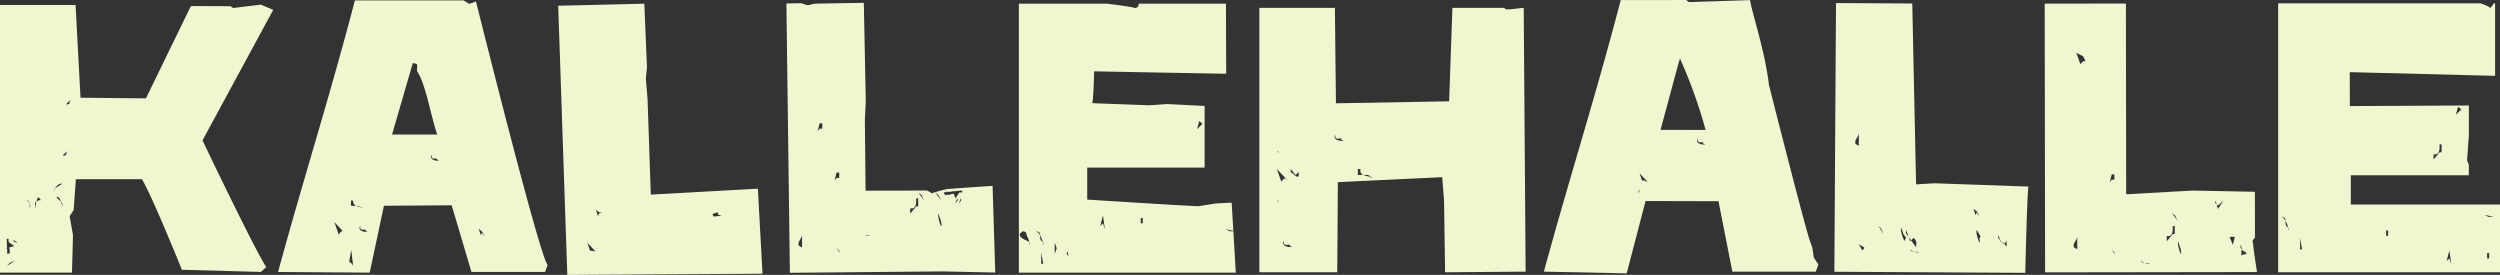
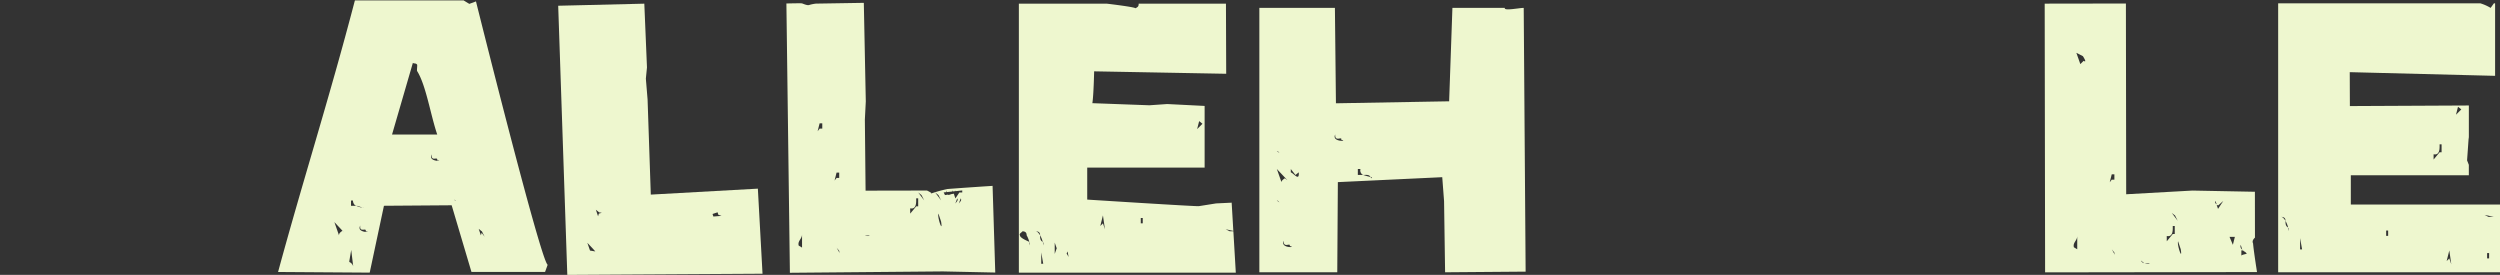
<svg xmlns="http://www.w3.org/2000/svg" width="500.518" height="55.035" viewBox="0 0 500.518 55.035">
  <rect x="0" y="0" width="500.518" height="55.035" fill="#333333" stroke="none" />
  <g id="Group_13" data-name="Group 13" transform="translate(-686.741 -24.487)">
-     <path id="Path_13" data-name="Path 13" d="M738.94,25.414l-5.51.673-.544-.358-7.932-.031L715.96,44.181l-13.1-.13-.989-18.569H686.741V79.064h14.412l.2-7.5-.667-3.793.8-1.229.445-6.184h13.232c2.218,3.781,7.994,18.143,7.994,18.143l15.826.427,1.069-.989c-1.965-2.736-12.769-25.346-12.769-25.346l14.159-26.13Zm-50.8,48.375a.389.389,0,0,1-.155-.056l.149-.049-.044-1.032-.037-.043.037.025-.012-.34.395.025-.037.574,1.143.871-.809.216h-.13a.021.021,0,0,0-.018.013l.043.494.062.667-.519.2-.05-1.1a.432.432,0,0,1-.2-.061l.2-.068Zm-.013,3.947.575-.63,1.093-.463Zm1.149-5.01c.414-.241.655.173,1.038.464Zm3.41-6.671v-.933l-.531-.531c.266,0,.4.265.531.531C692.819,65.653,692.819,66.055,692.683,66.055Zm1.329-1.2c-.266,1.063-.266,2.261-.266.266l.266-.266a3.1,3.1,0,0,1,.4-.926l.531.661C694.549,64.455,694.283,64.727,694.012,64.856Zm3.453-1.989a.774.774,0,0,0,.136-.531l.136-.13c.265-.4.8-1.062,1.457-.933l-1.457.933c-.136.266-.136.661-.266.661Zm1.458,1.989-.933-.926c.531-.136.8.395.933.926l.265.266C699.324,66.716,699.324,65.783,698.923,64.856Zm1.328-10.094-.4.668C700.912,55.164,697.99,56.492,700.251,54.762Zm.685-10.266-.4.667C701.6,44.9,698.675,46.225,700.936,44.5Z" fill="#eef7cf" />
    <path id="Path_14" data-name="Path 14" d="M763.6,65.684l13.566-.1,3.966,13.35h14.733l.519-1.434c-1.434-.914-14.351-52.73-14.351-52.73l-1.334.494-1.136-.692h-21.77c-5.145,19.688-10.427,36.113-15.381,54.368l18.346.129,2.848-13.374ZM782.577,70.3l.661.531.531,1.062h0l-.6-.809-.155.519-.438-1.31h0ZM777.87,64.72c0-.129-.13-.129-.13-.259C777.913,64.547,777.956,64.634,777.87,64.72Zm-3.577-8.327a.946.946,0,0,1-.006.124.413.413,0,0,1-.019.08c1.3.1-.827.3-1.173-.482a.528.528,0,0,1-.043-.2.816.816,0,0,1,.03-.235,1.5,1.5,0,0,1,.124-.278h0c-.006.049-.012.1-.019.142a.8.8,0,0,1-.012.124.939.939,0,0,0,.025.284.418.418,0,0,0,.055.129.336.336,0,0,0,.13.118.313.313,0,0,0,.1.037.188.188,0,0,1,.056.012h.185a.865.865,0,0,0,.124-.006c.061,0,.117-.012.173-.012h0a.312.312,0,0,1,.179.031.131.131,0,0,1,.074.086c0,.012.006.031.006.049ZM769.4,37.083c.241.173.6.006.846.346.08.111-.08,1.155,0,1.278,1.785,2.817,2.706,8.846,4.034,12.713h-9.05l4.17-14.343ZM755.174,70.774a1.405,1.405,0,0,1-.111.087,1.961,1.961,0,0,0-.216.185c-.031.031-.062.068-.093.105a.739.739,0,0,0-.142.457h0l-.463-1.328-.464-1.328h0l1.989,2.125-.4-.4c-.031.031-.068.062-.1.093Zm2.286,7.043a1.513,1.513,0,0,0-.167-.371,1.282,1.282,0,0,0-.2-.235c-.1-.092-.21-.167-.315-.247a1.312,1.312,0,0,1-.105-.086l-.111.549h0l.494-2.9.4,3.293h0Zm.617-12.121h-1.062V64.634h.395a1.23,1.23,0,0,0,.186.679.933.933,0,0,0,.339.322,1.065,1.065,0,0,0,.142.061.649.649,0,0,1,.155.013,1.435,1.435,0,0,1,.167.031c.117.031.234.068.352.111s.235.086.34.13.2.08.271.1a.437.437,0,0,1,.093.012h.08c0,.019-.018.025-.049.019a.111.111,0,0,1-.056-.013.245.245,0,0,1-.074-.025,3.818,3.818,0,0,1-.432-.08,4.75,4.75,0,0,1-.686-.228c-.056-.025-.111-.05-.167-.081Zm2.268,5.214a1.967,1.967,0,0,1-.8-.062,1.3,1.3,0,0,1-.217-.067.839.839,0,0,1-.1-.044,1,1,0,0,1-.191-.1c-.031-.018-.056-.043-.087-.062a.6.6,0,0,1-.179-.234.558.558,0,0,1-.043-.2.788.788,0,0,1,.031-.235,1.341,1.341,0,0,1,.124-.278,1.08,1.08,0,0,0,.024.624.328.328,0,0,0,.068.1.406.406,0,0,0,.2.105.775.775,0,0,0,.117.013h.186c.08,0,.16-.013.234-.019.2,0,.328.05.235.371a1.5,1.5,0,0,1,.408.062q.018.009,0,.018Z" fill="#eef7cf" />
    <path id="Path_15" data-name="Path 15" d="M838.476,62.256l-21.441,1.192-.643-19.027-.346-4.182.223-2.254-.532-12.763-17.241.414,1.823,53.886,39.084-.235L838.47,62.25Zm-33.605,12.4-.543-1.557,1.248,1.328.352.4-1.05-.173Zm1.761-7.388-.155.518-.438-1.309.661.531.531.074-.605.179Zm22.93.568-.166-.507,1.007-.339.166.506.63.21-1.637.13Z" fill="#eef7cf" />
    <path id="Path_16" data-name="Path 16" d="M875.7,78.83l10.3.222L885.462,61.7s-5.5.352-9.032.63a25.618,25.618,0,0,0-3.181.871c.012.037,0,.068-.093.074s-.043-.025.093-.074c-.055-.167-.9-.562-.926-.568l-12.287.024-.142-14.233.185-3.632-.395-19.737-9.569.155a7.541,7.541,0,0,0-1.353.272c-.4.16-1.273-.278-1.489-.322s-3.089.025-3.089.025l.7,53.916,30.806-.277Zm2.286-13.56.4-1.062C878.648,64.609,878.247,64.869,877.981,65.27Zm.7,0,.4-1.062C879.346,64.609,878.945,64.869,878.679,65.27Zm-2.452-2.316v-.34l.111.327,1.093-.117a.454.454,0,0,1,.05-.21l.08.2.34-.037a.413.413,0,0,1,.043-.161l.062.148,1.025-.111.043-.037-.024.037.333-.037v.4h-.574l-.8,1.2-.266-.8v-.136s-.012-.012-.018-.012l-.488.074-.612.2-.049-.1-.649.1-.266-.532.569-.061Zm-1.606,4.312.531,1.593C875.553,71.386,874.355,67.927,874.621,67.266Zm0-3.719.531,1.062-1.192-1.594Zm-3.392,0,.531,1.062-1.192-1.594ZM868.968,66.2c1.328.266,1.2-1.328,1.2-2h.4V65.8h-.4l-1.2,1.457V66.2Zm-8.142,5.442c0,.136-.531.136-.932,0Zm-6.6,2.416.531.661a1.351,1.351,0,0,0,.136.531s-.136-.266-.661-1.192Zm0-15.011h.531v1.062h-.531l-.4.531Zm-3.392-9.872h.532v1.063h-.532l-.4.531ZM847.316,71.4v2.657l-.667-.4C846.384,72.726,847.316,72.331,847.316,71.4Z" fill="#eef7cf" />
    <path id="Path_17" data-name="Path 17" d="M933.67,70.787h-.741l-.8-.4,1.532.328-.333-5.653-3.12.149-3.453.549c-.5.081-22.344-1.315-22.344-1.315V58.043h23.505V45.694l-7.493-.377-3.564.247-11.422-.42c.259-1.563.358-6.375.358-6.375l26.439.488-.049-14.029H914.712c0,.519-.13.655-.655.915-.13-.26-5.665-.915-5.665-.915H890.725V79.071h43.433l-.488-8.278Zm-6.85-22.054.661.532-1.063,1.062Zm-33.982,24.3a.281.281,0,0,1-.025-.117c-.531-.266-1.878-.8-1.878-1.328-.266-.4.815-.8.42-.8.8,0,.927.4.927.8a5.54,5.54,0,0,1,.531,1.328.589.589,0,0,0,.025.117.207.207,0,0,0,.111.019c0,.871,0,.574-.111-.019Zm2.366,4.263V75.031l.4,2.261Zm.327-4.263a.281.281,0,0,1-.025-.117c-.531-.266-.531-.8-.531-1.328-.266-.4-.531-.8-.927-.8.8,0,.927.4.927.8a5.455,5.455,0,0,1,.531,1.328.776.776,0,0,0,.025.117.21.21,0,0,0,.111.019C895.642,73.919,895.642,73.622,895.531,73.029Zm2.372,2.292V73.06l.4,1.13Zm2.378-.08.2-.42.2,1.105-.389-.692Zm7.277-6.048-.531.531.531-2.125.4,2.792Zm7.969,0h-.395V68.13h.395Z" fill="#eef7cf" />
    <path id="Path_18" data-name="Path 18" d="M988.025,26.068h-10.5l-.655,18.7-22.665.4L954,26.068H938.872V79h15.6l.117-18.051,20.9-.988.365,4.8L976.06,79l16.123-.13L991.8,26.068c-.914,0-4.04.655-3.781,0ZM942.906,55.133l-.532-.4C942.64,54.738,942.776,55,942.906,55.133Zm-.532,9.5c.266,0,.4.266.532.395Zm.933-3.657-.933-2.656,2.125,2.254-.531-.4c-.136.136-.667.4-.667.8Zm.451,11.712c-.136,1.594,1.458.266,1.192,1.063C946.544,74.017,942.961,74.283,943.758,72.689Zm1.409-13.7v-.661l.932,1.192.661-.531c.136,1.859-.932.265-1.593,0Zm8.9-7.574c-.136,1.594,1.464.266,1.192,1.063C956.848,52.742,953.265,53.008,954.062,51.414Zm7.178,8.766a.388.388,0,0,0-.136-.266,13.034,13.034,0,0,1-1.458-.4h-1.062V58.321h.531a1,1,0,0,0,.531,1.192c.532,0,1.2-.136,1.458.4.266,0,.4.136.136.266Z" fill="#eef7cf" />
-     <path id="Path_19" data-name="Path 19" d="M1049.62,74.209l-.383-1.149c-.519-.655-8.345-31.6-8.345-31.6-.742-6.523-3.392-14.461-3.781-16.95l-12.256.395-.531-.414-13.1.012c-5.134,19.682-10.428,36.113-15.382,54.368l16.58.346,3.774-14.48,14.6.037,2.779,14.1h16.7l.519-1.433-.92-1.378-.26-1.847Zm-34.791-10.953v-.889l.142.352-.142.531Zm1.736-2.353c-.086-.037-.179-.074-.266-.118-.061-.024-.117-.049-.173-.074-.03-.012-.055-.024-.08-.031-.08-.03-.16-.055-.222-.074a.456.456,0,0,0-.124-.012h-.049a.055.055,0,0,0-.043.018.138.138,0,0,0-.062.068c-.006.019-.013.031-.019.056l-.543-1.563,1.989,2.125-.4-.4Zm11.354-7.462a2.413,2.413,0,0,1-.272-.019c-.068-.006-.142-.019-.21-.031a1.569,1.569,0,0,1-.222-.056l-.111-.037a1,1,0,0,1-.2-.092,1.587,1.587,0,0,1-.179-.118.594.594,0,0,1-.179-.234.538.538,0,0,1-.044-.2.994.994,0,0,1,.155-.513,1.089,1.089,0,0,0,.024.624.374.374,0,0,0,.068.105.407.407,0,0,0,.2.1.775.775,0,0,0,.117.013h.186c.08,0,.16-.013.235-.019.2,0,.327.049.234.371a1.574,1.574,0,0,1,.408.061c.037.025-.049.044-.2.038Zm-8.729-2.959,3.639-13.461h0l.259-.815a98.8,98.8,0,0,1,5.128,14.3Z" fill="#eef7cf" />
-     <path id="Path_20" data-name="Path 20" d="M1070.352,61.4l-.76-36.218-15.271-.08-.327,53.792,38.22.217s.389-16.525.636-17.272l-18.786-.661-3.718.222Zm-11.459-10.359v2.656l-.667-.4C1057.96,52.359,1058.893,51.964,1058.893,51.038Zm.667,23.542s-.136-.266-.661-1.193l1.093.661C1059.992,74.314,1059.56,74.58,1059.56,74.58Zm3.218-4.732c.661,0,.933,1.346.933,1.346C1063.711,71.33,1063.18,69.977,1062.778,69.848Zm5.239,2.872-.371-.8-.333-1.26.037-.667.494,1.4.494.68-.321.654Zm.309-1.526.037-.667.494,1.4.494.68.476-.476c.8.531.531,1.192.531,1.86l-1.007-1.384-.185.185-.3-.865-.531-.729Zm.834,3.188.661.531A.92.92,0,0,1,1069.16,74.382Zm.8.531h.933C1070.889,75.049,1070.358,75.049,1069.956,74.913Zm16.908-3.323c.136.531.266.8.266.933l.4.395c.136,0,.266.136.531.4l.4-.667v1.2c-.266-.266-.4-.4-.4-.532h-.135l-.4-.4c-.4-.266-.136.266-.4-.395A.77.77,0,0,1,1086.864,71.59Zm-4.269.179a2.162,2.162,0,0,1-.123-1.168.277.277,0,0,1,.018-.074l.754,1.254a.68.68,0,0,1-.216.4c.247,1.612-.2.624-.439-.408Zm-.1-4.961.531,1.063-.606-.809-.154.519-.439-1.31.661.531Z" fill="#eef7cf" />
    <path id="Path_21" data-name="Path 21" d="M1138.2,72.041l-.012-9.161-12.5-.241-13.269.741-.056-38.189-16.259.025.081,53.8,42.426-.062s-.661-4.17-.791-5.732c-.259-.519.13-.915.39-1.174Zm-35.581,2.353-.668-.4c-.265-.933.668-1.328.668-2.255Zm1.284-37.731-.661.661-.8-2.261,1.309.667s.952,1.458.155.933Zm5.622,22.726h.531v1.063h-.531l-.4.531Zm0,15,.531.661a1.352,1.352,0,0,0,.136.532s-.136-.266-.661-1.193Zm5.844,2.261.661.531A.918.918,0,0,1,1115.373,76.655Zm.8.531h.932C1117.1,77.322,1116.571,77.322,1116.17,77.186Zm5.973-5.843h-.4l-1.2,1.458V71.738c1.328.266,1.2-1.328,1.2-2h.4v1.6Zm-.6-4.232.661.531.531,1.063Zm1.266,5.69.532,1.593C1123.743,76.921,1122.545,73.462,1122.81,72.8Zm7.994-6.487-.266-.8v-.136a.48.48,0,0,1-.265-.661l.265.661v.136a.4.4,0,0,1,.266.136l1.062-.933Zm2.977,7.2-.667-1.594h1.063l-.4,1.594Zm1.7,2.137v.124a.084.084,0,0,1,0-.124V74.58l.266.16c-.019-.049-.049-.136-.117-.3a.77.77,0,0,1-.266-.933c.136.531.266.8.266.933l.4.395c.136,0,.266.136.531.4,0,.111-.92.222-1.081.407Z" fill="#eef7cf" />
    <path id="Path_22" data-name="Path 22" d="M1157.392,65.443V59.575h23.628V57.493l-.352-.9.3-4.275a2.363,2.363,0,0,0,.055-.512v-6.2l-23.82.117-.025-6.789,29.1.735V25.154h-.241l-.655.914a9.135,9.135,0,0,0-2.051-.914h-40.486V79h44.421V65.437h-29.867Zm21.46-19.582.661.531-1.063,1.063.4-1.594Zm-4.887,9.513c1.329.266,1.2-1.328,1.2-1.995h.4v1.594h-.4l-1.2,1.457V55.374ZM1144.87,70.15a.281.281,0,0,1-.025-.117c-.531-.266-.531-.8-.531-1.328-.266-.4-.531-.8-.927-.8.8,0,.927.4.927.8a5.516,5.516,0,0,1,.531,1.328.673.673,0,0,0,.025.117.2.2,0,0,0,.111.019C1144.981,71.04,1144.981,70.743,1144.87,70.15Zm2.366,4.269V72.158l.4,2.261Zm17.63-2.712h-.4V70.645h.4Zm12.244,4.51-.531.531.531-2.125.4,2.792Zm7.969,0h-.4V75.154h.4Zm-.118-8.309-.8-.395,1.86.395Z" fill="#eef7cf" />
  </g>
</svg>